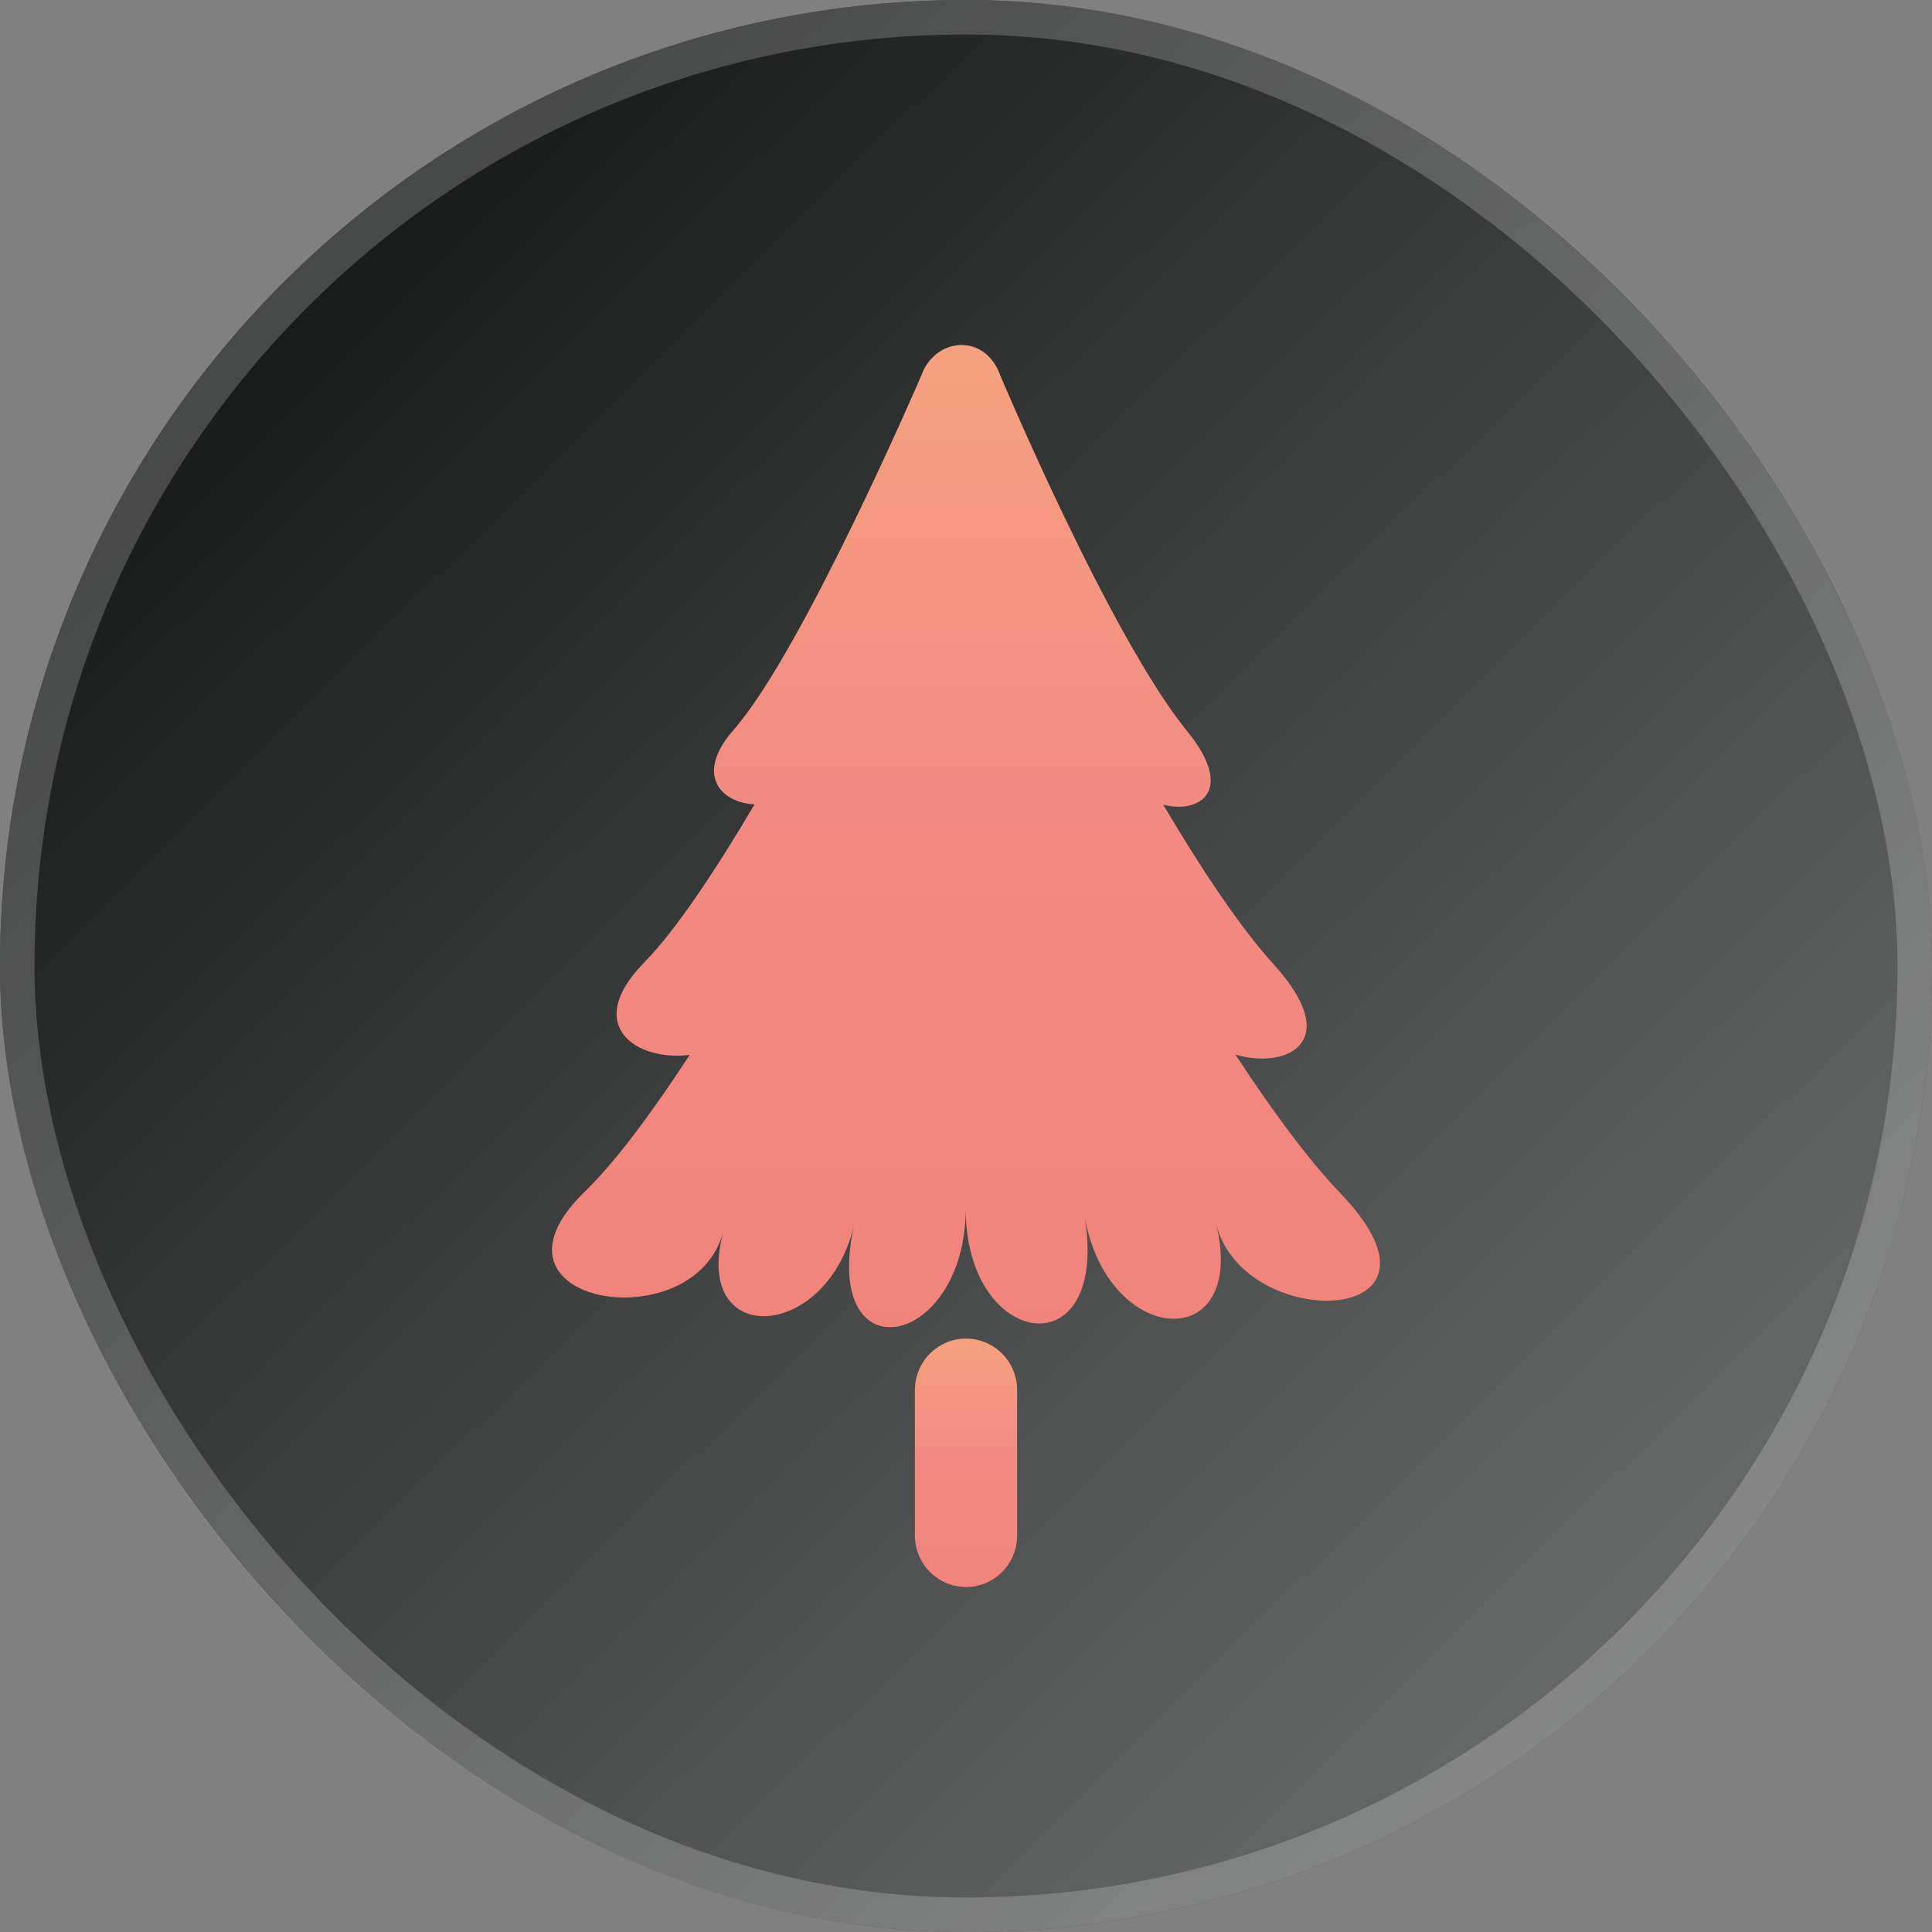
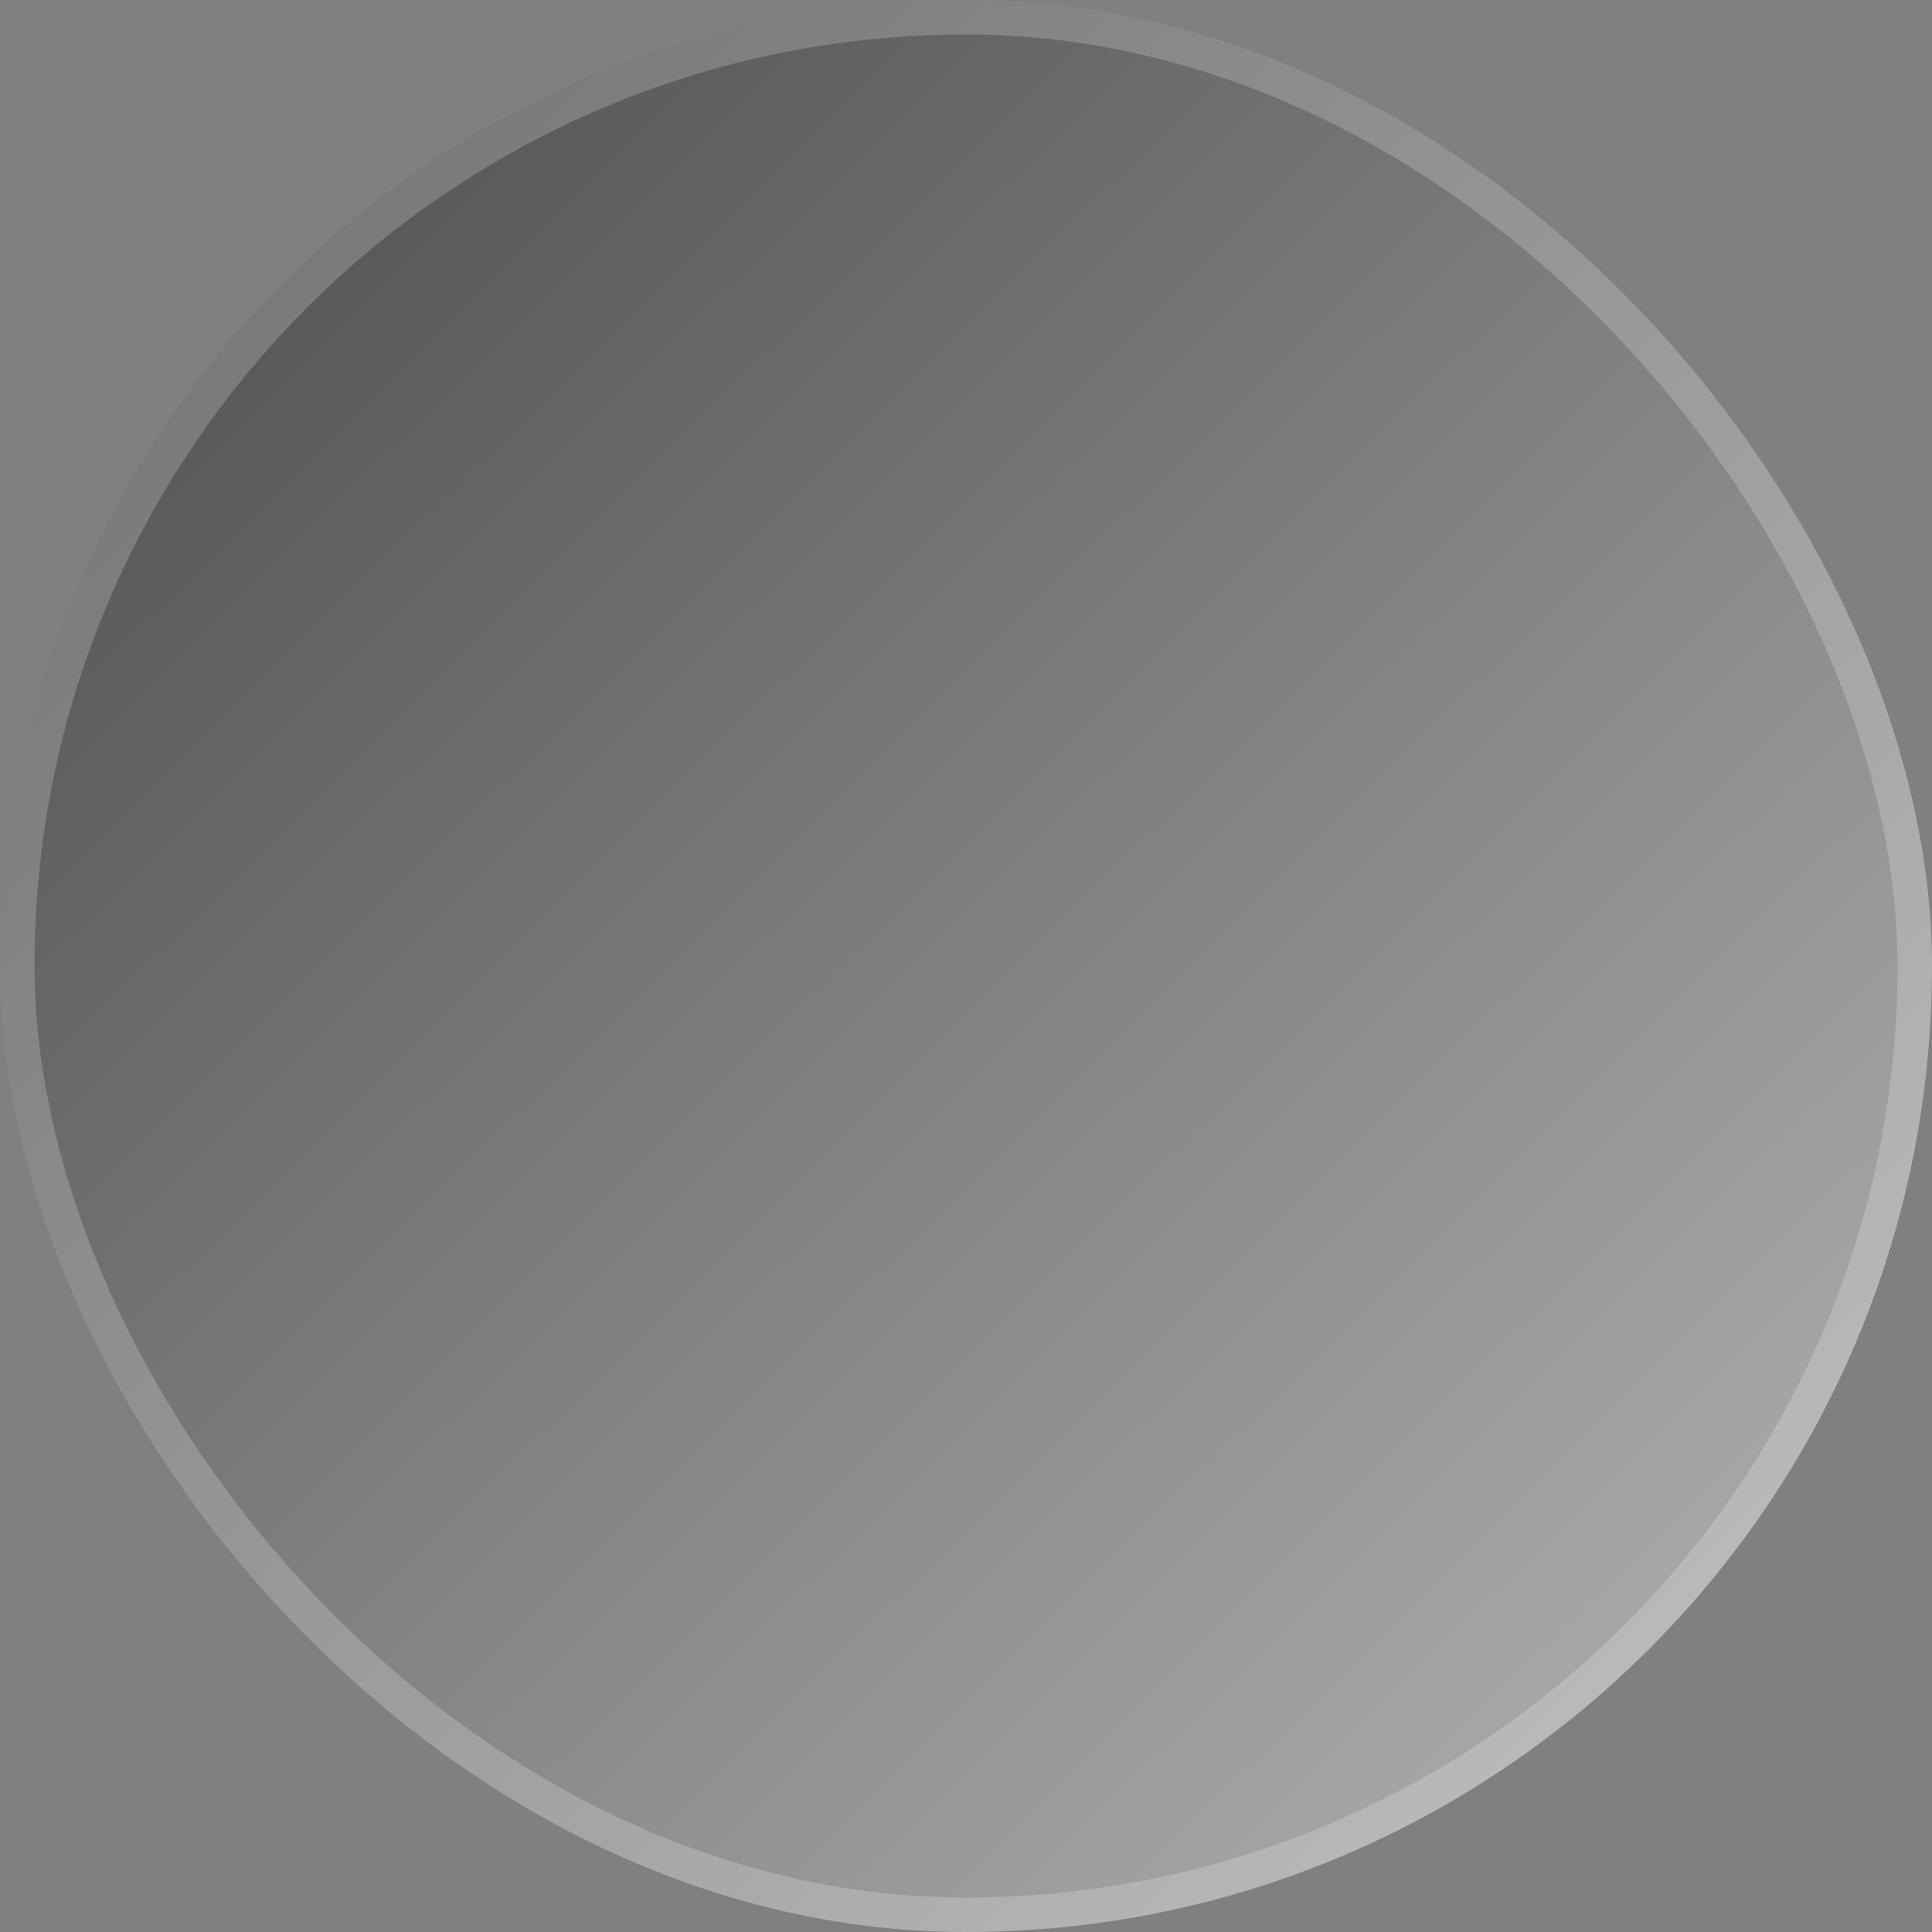
<svg xmlns="http://www.w3.org/2000/svg" width="56" height="56" viewBox="0 0 56 56" fill="none">
  <rect x="0" y="0" width="56" height="56" fill="#808080" stroke="none" />
-   <rect width="56" height="56" rx="28" fill="#161817" />
  <rect width="56" height="56" rx="28" fill="url(#paint0_linear_92_1408)" fill-opacity="0.4" style="mix-blend-mode:soft-light" />
  <rect x="0.5" y="0.5" width="55" height="55" rx="27.5" stroke="white" stroke-opacity="0.2" />
-   <path d="M38.864 34.6C37.911 33.606 36.855 32.164 35.81 30.57C37.352 31.01 38.936 30.17 36.926 27.961C35.928 26.864 34.795 25.148 33.717 23.324C34.789 23.6 35.811 22.912 34.411 21.194C32.176 18.451 28.996 10.887 28.996 10.887C28.548 9.626 27.09 9.785 26.704 10.887C26.704 10.887 23.271 18.868 21.265 21.153C20.121 22.456 20.898 23.27 21.872 23.314C20.749 25.214 19.595 26.958 18.663 27.909C16.886 29.722 18.444 30.775 19.992 30.576C18.911 32.229 17.845 33.675 16.949 34.542C13.605 37.78 20.104 38.895 20.965 35.708C20.041 39.126 24.044 38.891 24.775 35.414C23.736 39.939 27.975 39.126 27.994 35.032C27.975 39.126 32.193 39.733 31.433 35.228C32.081 39.069 36.176 39.292 35.252 35.473C36.023 38.656 42.59 38.487 38.864 34.6Z" fill="url(#paint1_linear_92_1408)" />
-   <path d="M28 38.8C27.182 38.8 26.519 39.468 26.519 40.293V44.507C26.519 45.332 27.182 46 28 46C28.819 46 29.482 45.332 29.482 44.507V40.292C29.482 39.468 28.819 38.8 28 38.8Z" fill="url(#paint2_linear_92_1408)" />
  <defs>
    <linearGradient id="paint0_linear_92_1408" x1="-23.529" y1="28.003" x2="27.271" y2="79.463" gradientUnits="userSpaceOnUse">
      <stop />
      <stop offset="1" stop-color="white" />
    </linearGradient>
    <linearGradient id="paint1_linear_92_1408" x1="28" y1="-14.815" x2="28" y2="60.813" gradientUnits="userSpaceOnUse">
      <stop stop-color="#FCCC77" />
      <stop offset="0.5" stop-color="#F28B83" />
      <stop offset="1" stop-color="#EF786F" />
    </linearGradient>
    <linearGradient id="paint2_linear_92_1408" x1="28" y1="32.525" x2="28" y2="51.65" gradientUnits="userSpaceOnUse">
      <stop stop-color="#FCCC77" />
      <stop offset="0.5" stop-color="#F28B83" />
      <stop offset="1" stop-color="#EF786F" />
    </linearGradient>
  </defs>
</svg>